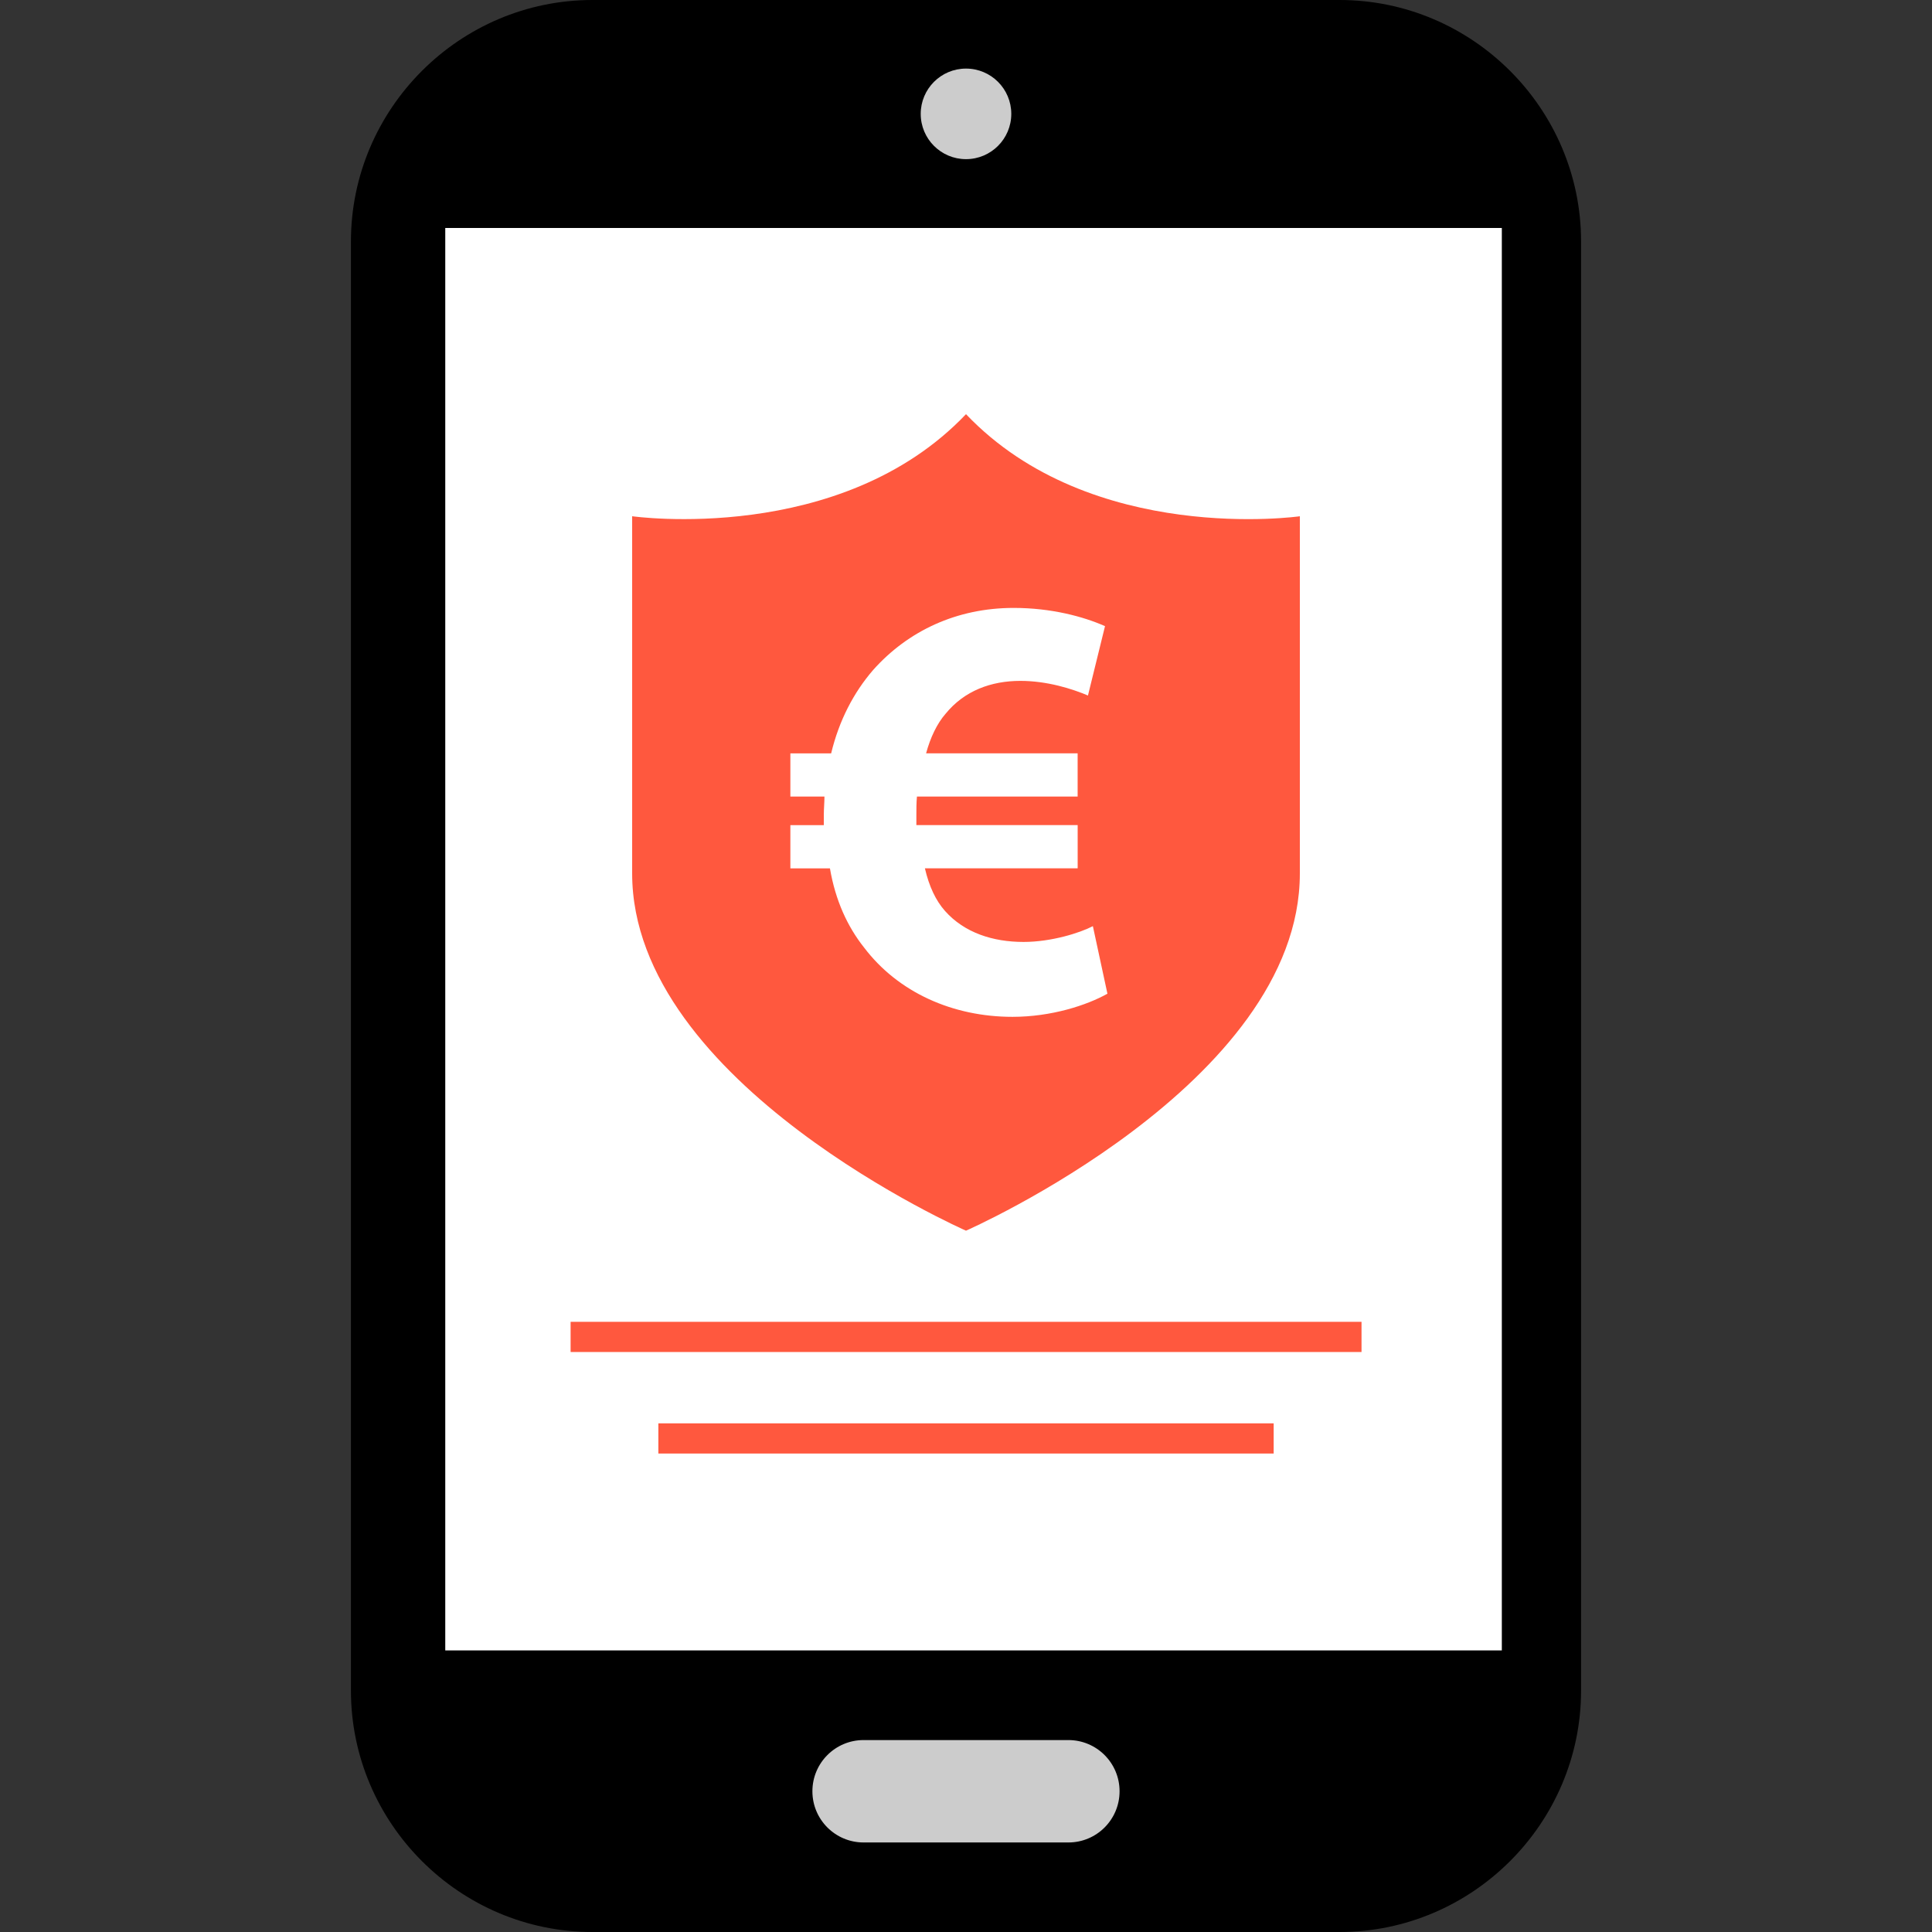
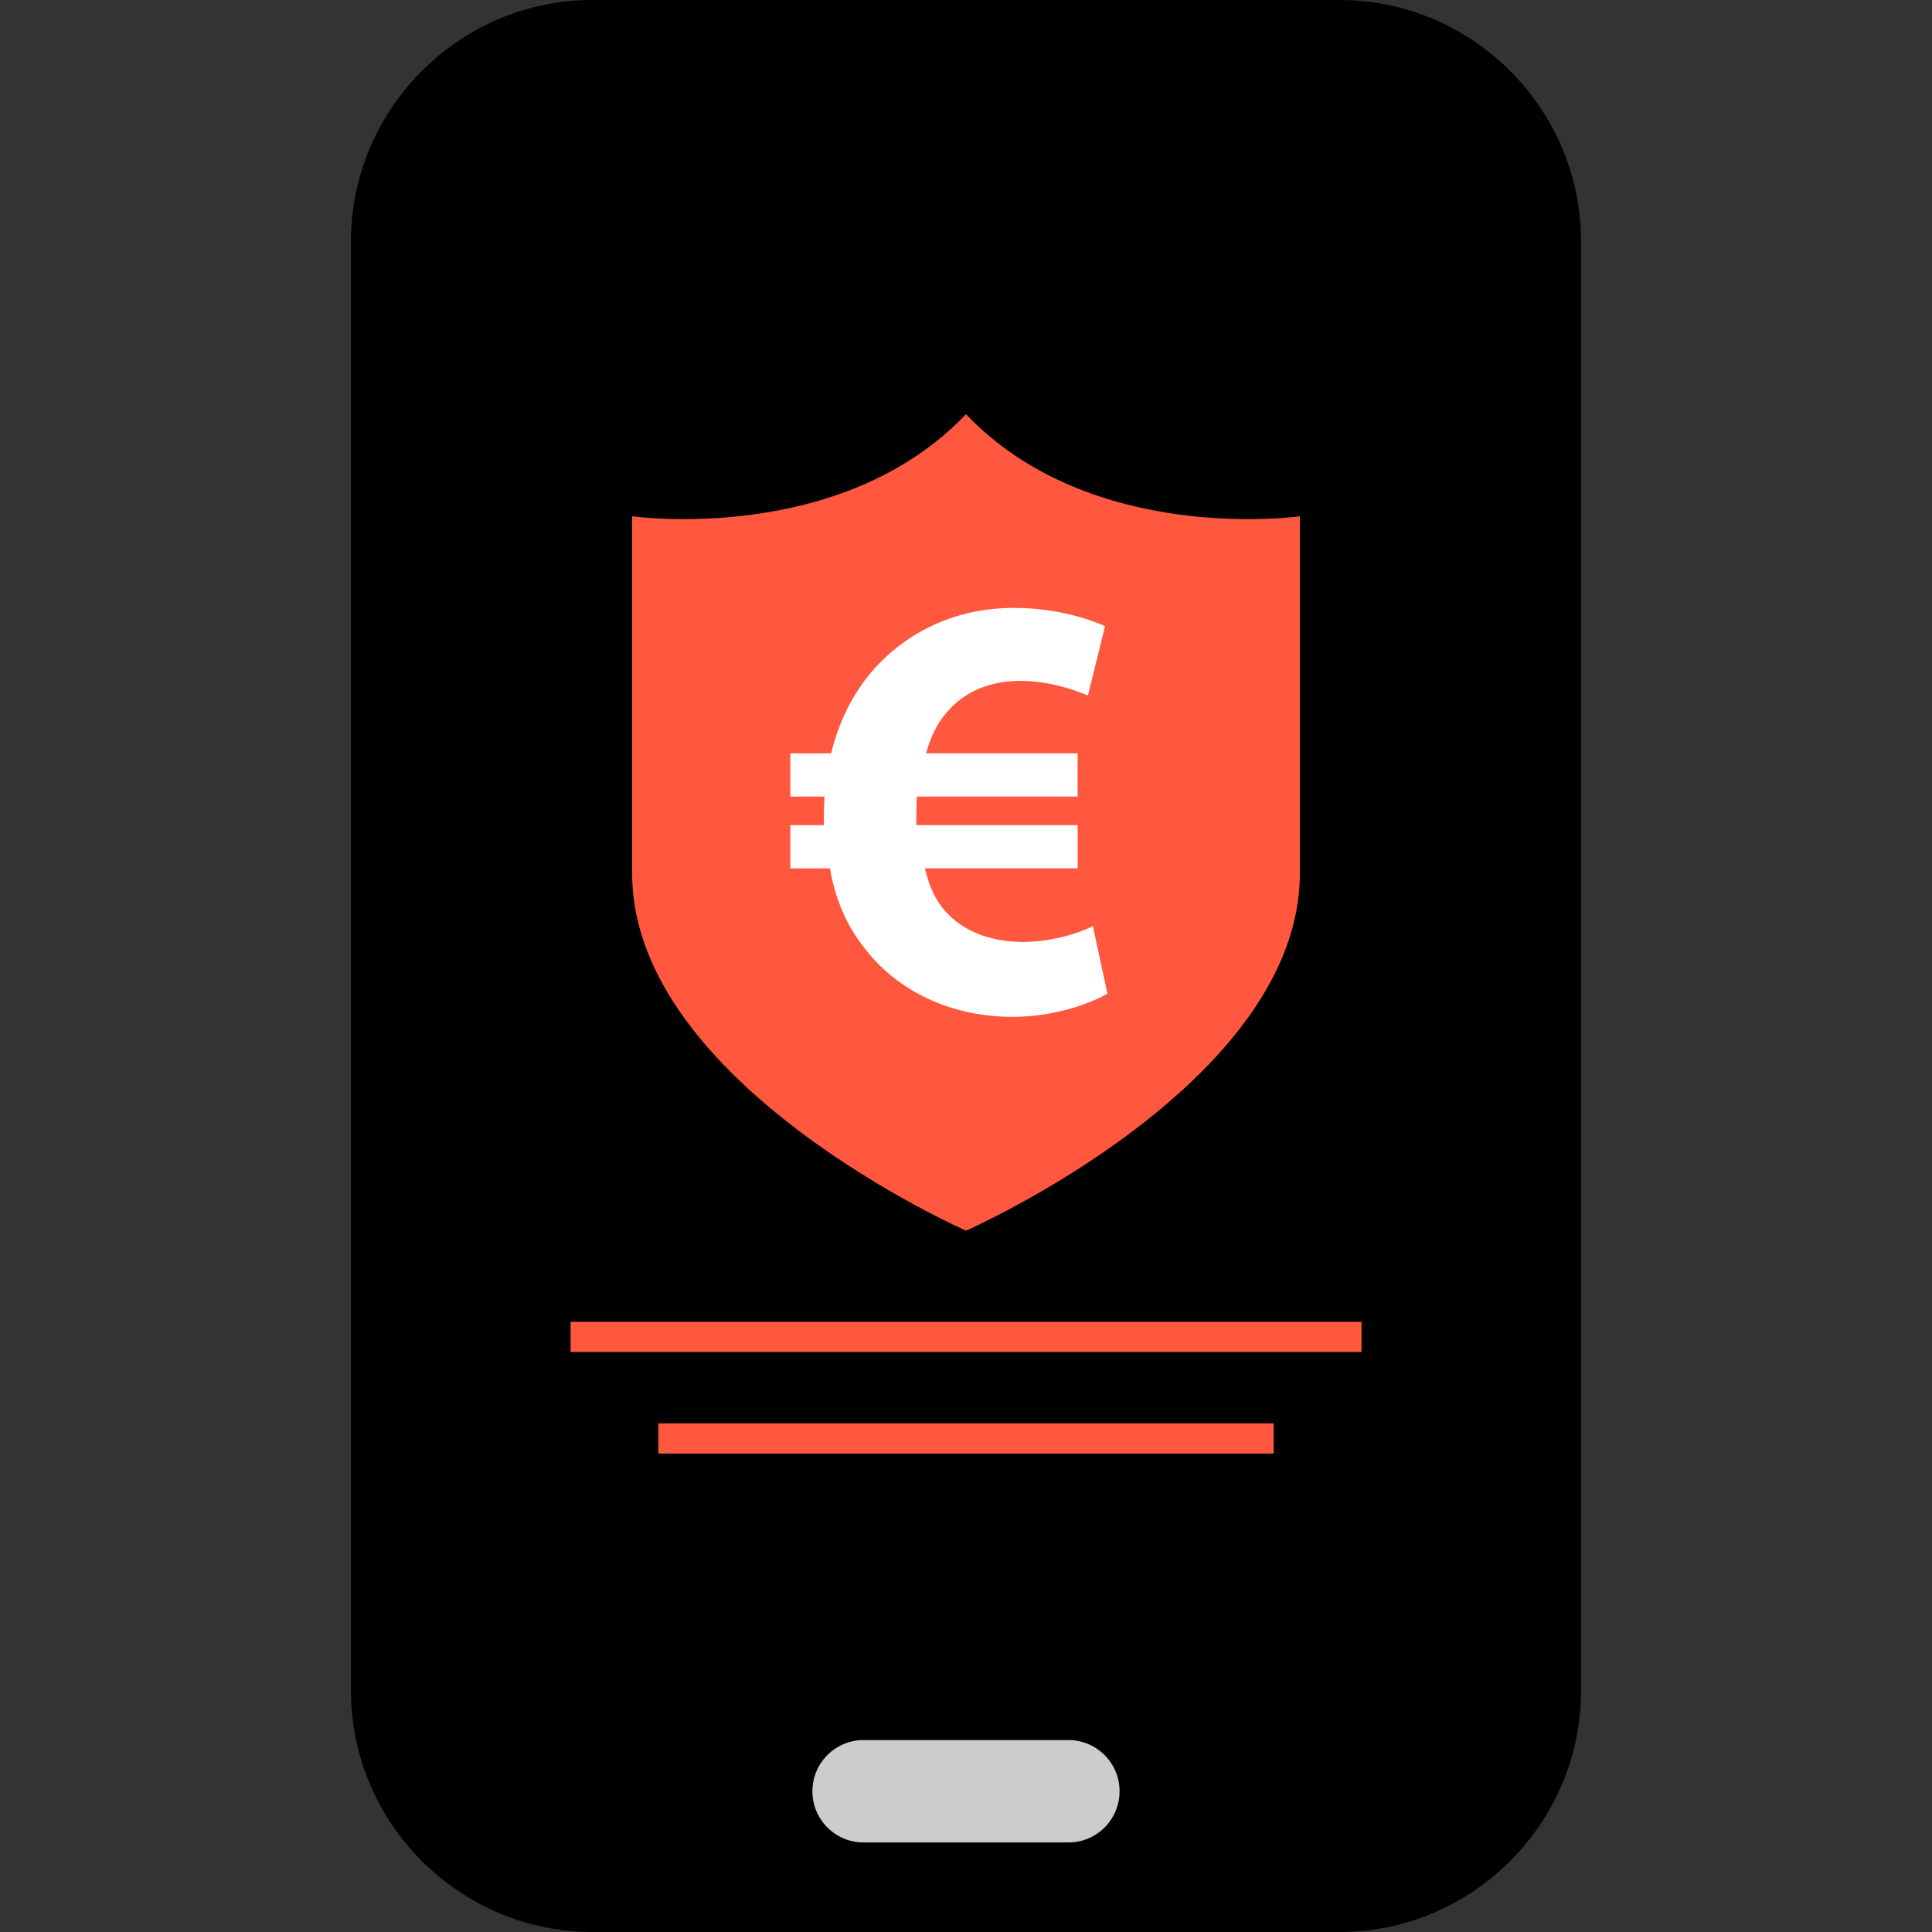
<svg xmlns="http://www.w3.org/2000/svg" version="1.1" id="Layer_1" viewBox="0 0 512 512" xml:space="preserve">
  <rect x="0" y="0" width="512" height="512" fill="#333333" stroke="none" />
  <path d="M355,512H157c-35.2,0-64-28.8-64-64V64c0-35.2,28.8-64,64-64h198c35.2,0,64,28.8,64,64v384C419,483.2,390.2,512,355,512z" />
-   <rect x="118" y="60.416" style="fill:#FFFFFF;" width="280" height="376.96" />
  <g>
-     <circle style="fill:#CCCCCC;" cx="256" cy="30.176" r="12" />
    <path style="fill:#CCCCCC;" d="M283.128,488.272h-54.264c-7.496,0-13.568-6.064-13.568-13.568c0-7.496,6.064-13.568,13.568-13.568   h54.264c7.496,0,13.568,6.064,13.568,13.568C296.696,482.208,290.632,488.272,283.128,488.272z" />
  </g>
  <g>
    <rect x="151.216" y="350.296" style="fill:#FF583E;" width="209.6" height="8" />
    <rect x="174.472" y="377.2" style="fill:#FF583E;" width="163.064" height="8" />
    <path style="fill:#FF583E;" d="M256,109.76c-33.248,34.936-88.472,27.048-88.472,27.048s0,38.88,0,94.664S256,326.144,256,326.144   s88.472-38.88,88.472-94.664s0-94.664,0-94.664S289.248,144.696,256,109.76z" />
  </g>
  <path style="fill:#FFFFFF;" d="M293.48,263.344c-5.488,3.064-14.84,6.128-25.16,6.128c-15.808,0-30.312-6.456-39.344-18.384  c-4.36-5.488-7.576-12.416-9.032-20.96h-10.488v-11.456h8.864c0-0.808,0-1.776,0-2.744c0-1.608,0.168-3.216,0.168-4.832h-9.032  v-11.448h10.808c2.096-8.712,5.968-16.128,11.128-22.096c9.2-10.32,22.096-16.448,37.256-16.448c9.84,0,18.384,2.256,24.192,4.832  l-4.52,18.384c-4.184-1.776-10.792-3.88-17.904-3.88c-7.736,0-14.84,2.592-19.824,8.712c-2.256,2.576-4.032,6.288-5.168,10.488  h40.16v11.448H243c-0.152,1.616-0.152,3.392-0.152,5c0,0.968,0,1.608,0,2.576h42.744v11.456h-40.48  c1.12,4.832,2.896,8.552,5.32,11.288c5.152,5.808,12.744,8.216,20.808,8.216c7.416,0,14.992-2.416,18.384-4.184L293.48,263.344z" />
</svg>